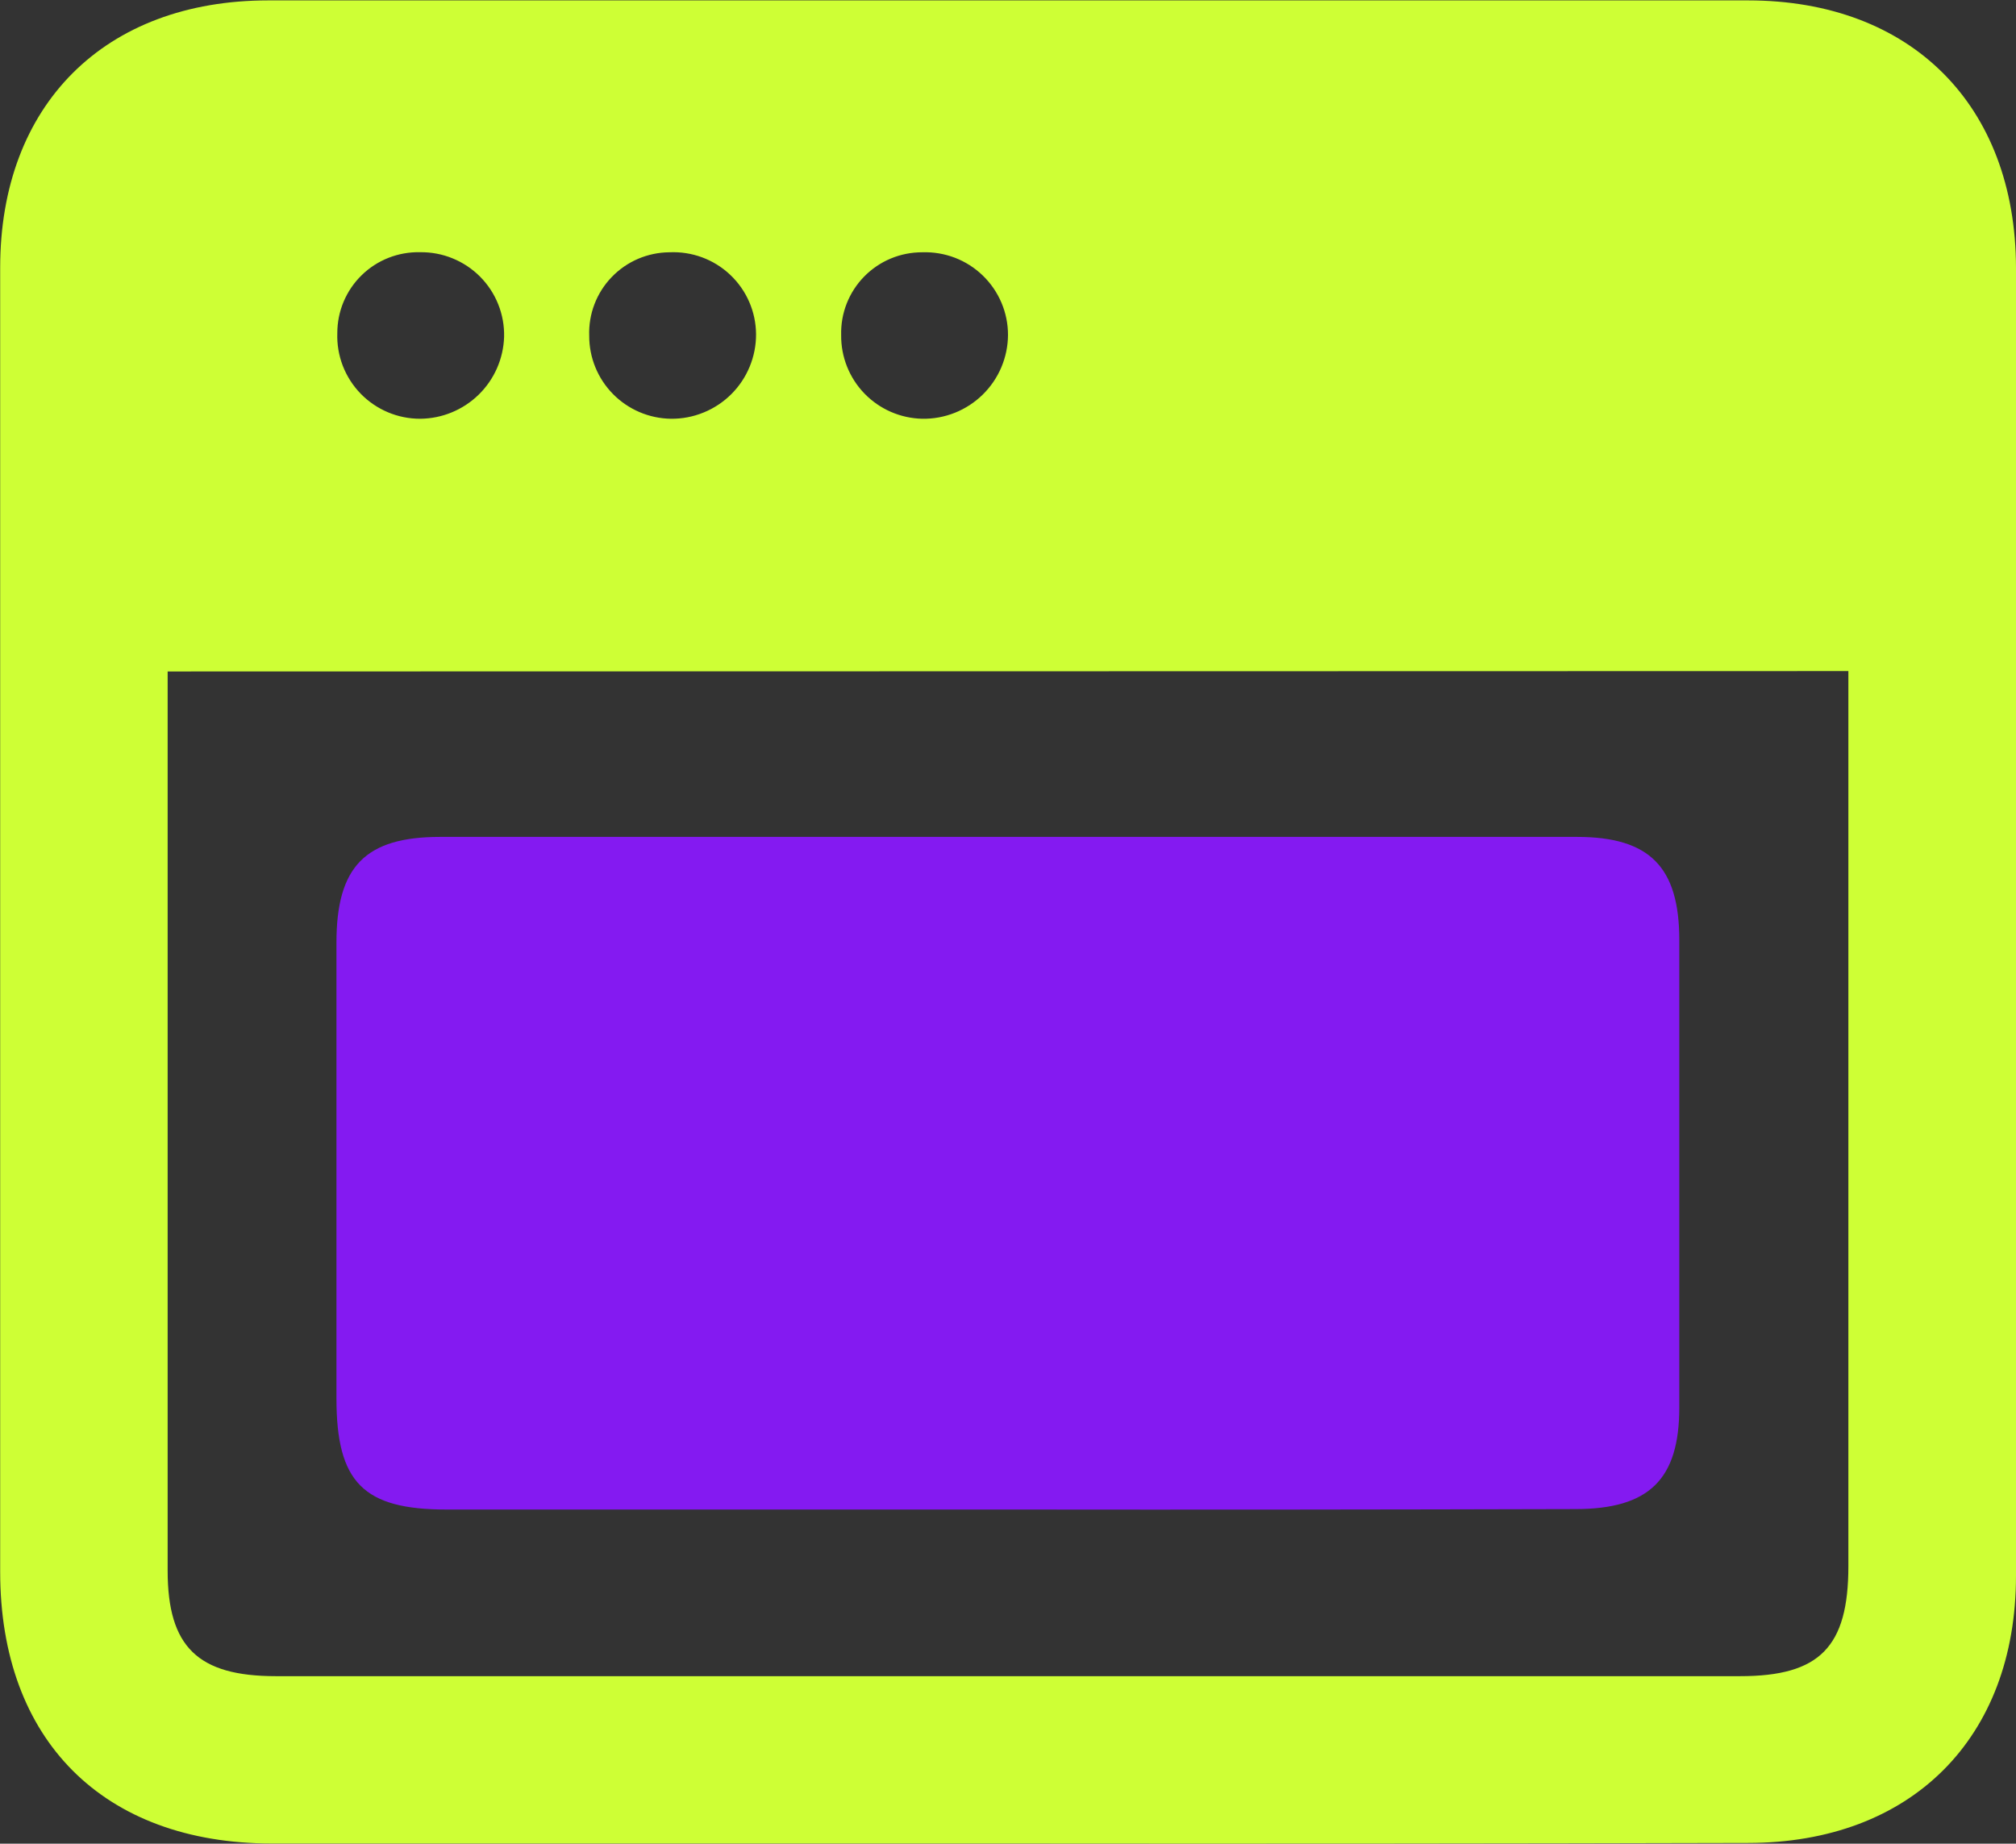
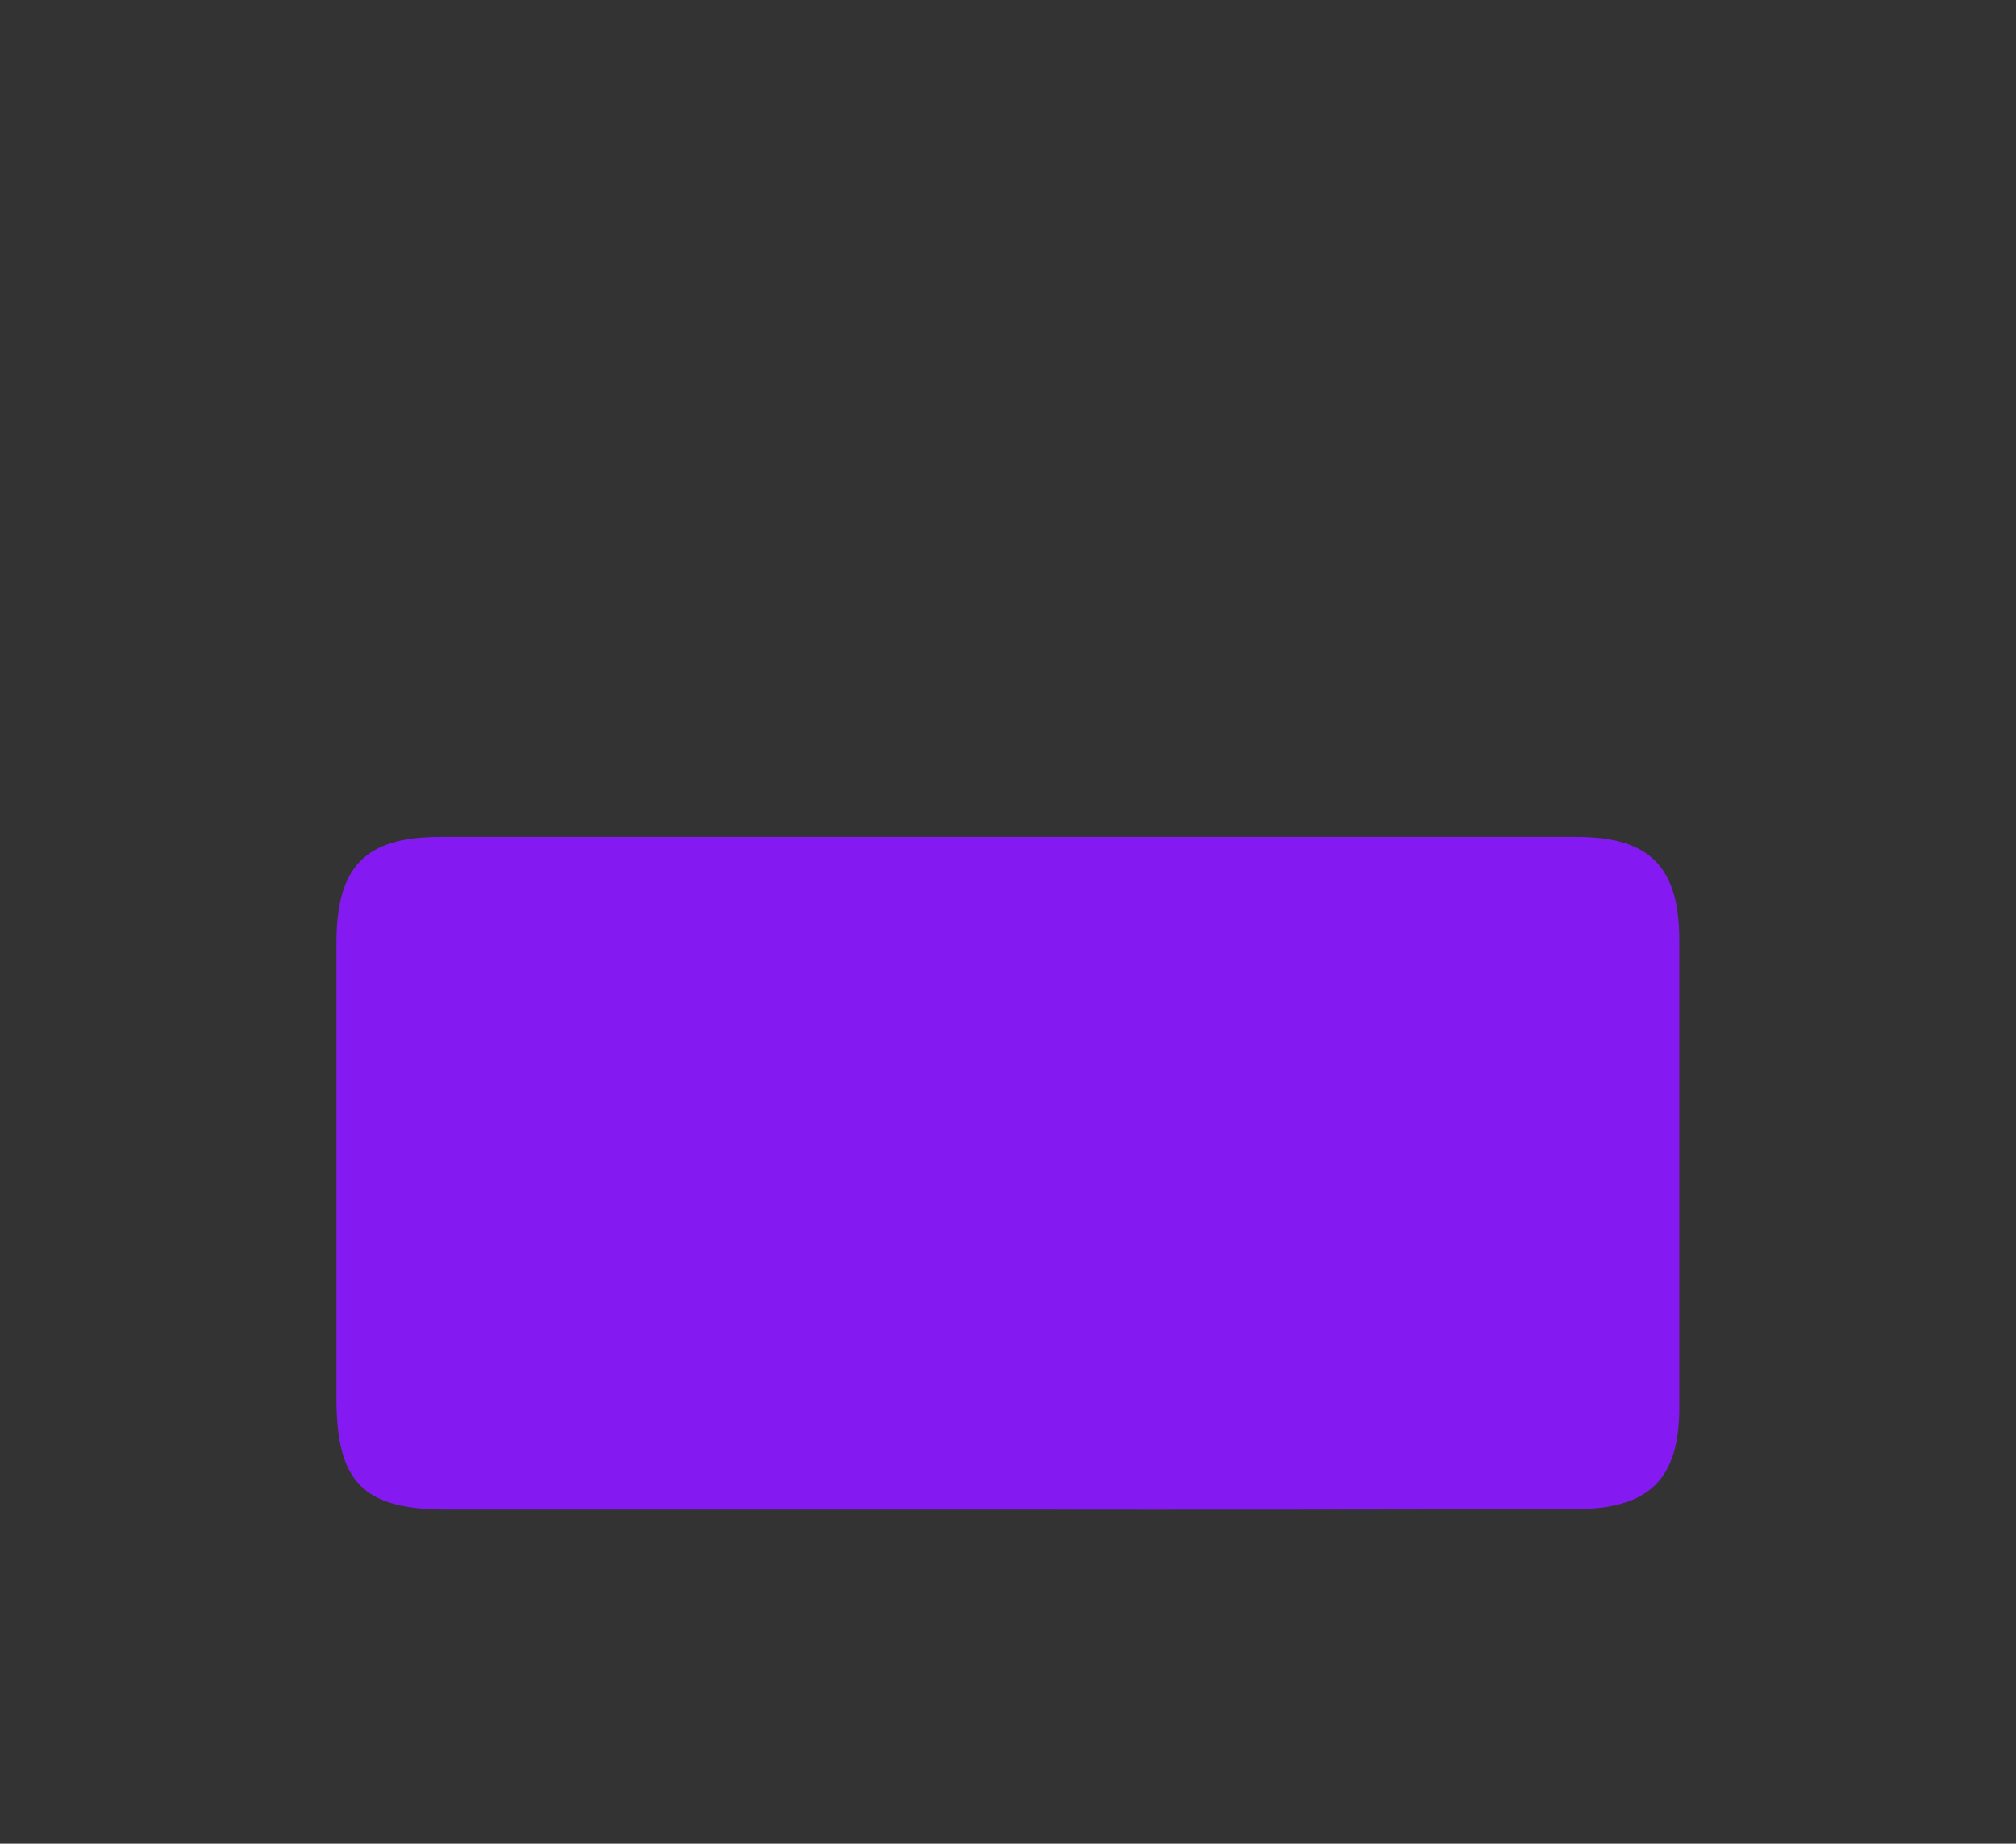
<svg xmlns="http://www.w3.org/2000/svg" width="82" height="75" viewBox="0 0 82 75" fill="none">
  <rect x="0" y="0" width="82" height="75" fill="#333333" stroke="none" />
  <g clip-path="url(#clip0_218_187)">
-     <path d="M40.837 74.994C30.911 74.994 20.983 74.994 11.053 74.994C4.202 74.987 0.007 70.786 0.007 63.94C0.007 46.248 0.007 28.564 0.007 10.887C0.007 4.262 4.257 0.016 10.915 0.016C30.985 0.016 51.045 0.016 71.096 0.016C77.738 0.016 81.984 4.284 82 10.887C82 28.626 82 46.364 82 64.1C82 70.712 77.734 74.971 71.092 74.971C61.004 74.997 50.919 75.004 40.837 74.994ZM6.819 27.315V28.888C6.819 40.554 6.819 52.222 6.819 63.892C6.819 66.997 8.052 68.186 11.219 68.186H70.785C74.013 68.186 75.182 67.003 75.182 63.71C75.182 52.149 75.182 40.587 75.182 29.025V27.299L6.819 27.315ZM17.086 10.26C16.648 10.25 16.211 10.328 15.803 10.488C15.394 10.649 15.022 10.89 14.709 11.197C14.395 11.503 14.146 11.87 13.976 12.274C13.806 12.678 13.72 13.112 13.72 13.55C13.704 14.002 13.779 14.453 13.941 14.876C14.104 15.298 14.35 15.684 14.664 16.009C14.979 16.334 15.357 16.593 15.774 16.769C16.191 16.946 16.64 17.036 17.093 17.035C17.982 17.028 18.834 16.676 19.47 16.055C20.106 15.434 20.476 14.591 20.504 13.704C20.515 13.251 20.434 12.801 20.266 12.381C20.099 11.96 19.848 11.578 19.529 11.256C19.21 10.935 18.829 10.681 18.409 10.51C17.99 10.338 17.54 10.254 17.086 10.26ZM23.966 13.659C23.963 14.545 24.311 15.397 24.933 16.029C25.555 16.661 26.402 17.023 27.29 17.035C27.744 17.04 28.195 16.954 28.616 16.782C29.037 16.611 29.42 16.358 29.742 16.038C30.064 15.718 30.319 15.337 30.492 14.918C30.666 14.498 30.754 14.049 30.752 13.595C30.749 13.143 30.655 12.695 30.474 12.28C30.294 11.865 30.031 11.491 29.702 11.18C29.373 10.868 28.984 10.627 28.559 10.469C28.134 10.312 27.682 10.242 27.229 10.263C26.79 10.266 26.355 10.357 25.951 10.53C25.548 10.704 25.183 10.956 24.879 11.273C24.574 11.589 24.337 11.964 24.18 12.373C24.023 12.783 23.95 13.22 23.966 13.659ZM34.214 13.63C34.204 14.517 34.544 15.371 35.161 16.009C35.778 16.646 36.622 17.015 37.51 17.035C37.964 17.043 38.415 16.96 38.837 16.792C39.259 16.624 39.643 16.374 39.968 16.057C40.293 15.739 40.551 15.361 40.728 14.944C40.905 14.526 40.998 14.077 41 13.624C41 13.172 40.909 12.725 40.732 12.31C40.555 11.894 40.296 11.518 39.971 11.205C39.645 10.891 39.26 10.646 38.838 10.484C38.415 10.323 37.965 10.248 37.513 10.263C37.073 10.262 36.637 10.348 36.231 10.517C35.825 10.687 35.458 10.936 35.15 11.25C34.842 11.564 34.601 11.937 34.44 12.345C34.279 12.754 34.203 13.191 34.214 13.63Z" fill="#CEFF35" />
    <path d="M41.048 61.408C33.421 61.408 25.795 61.408 18.168 61.408C14.78 61.408 13.685 60.305 13.685 56.887C13.685 50.706 13.685 44.524 13.685 38.343C13.685 35.251 14.86 34.045 17.902 34.045C33.316 34.045 48.729 34.045 64.142 34.045C67.098 34.045 68.305 35.267 68.305 38.243C68.305 44.576 68.305 50.912 68.305 57.252C68.305 60.184 67.076 61.386 64.088 61.389C56.408 61.41 48.728 61.417 41.048 61.408Z" fill="#841AF1" />
  </g>
  <defs>
    <clipPath id="clip0_218_187">
      <rect width="82" height="75" fill="white" />
    </clipPath>
  </defs>
</svg>